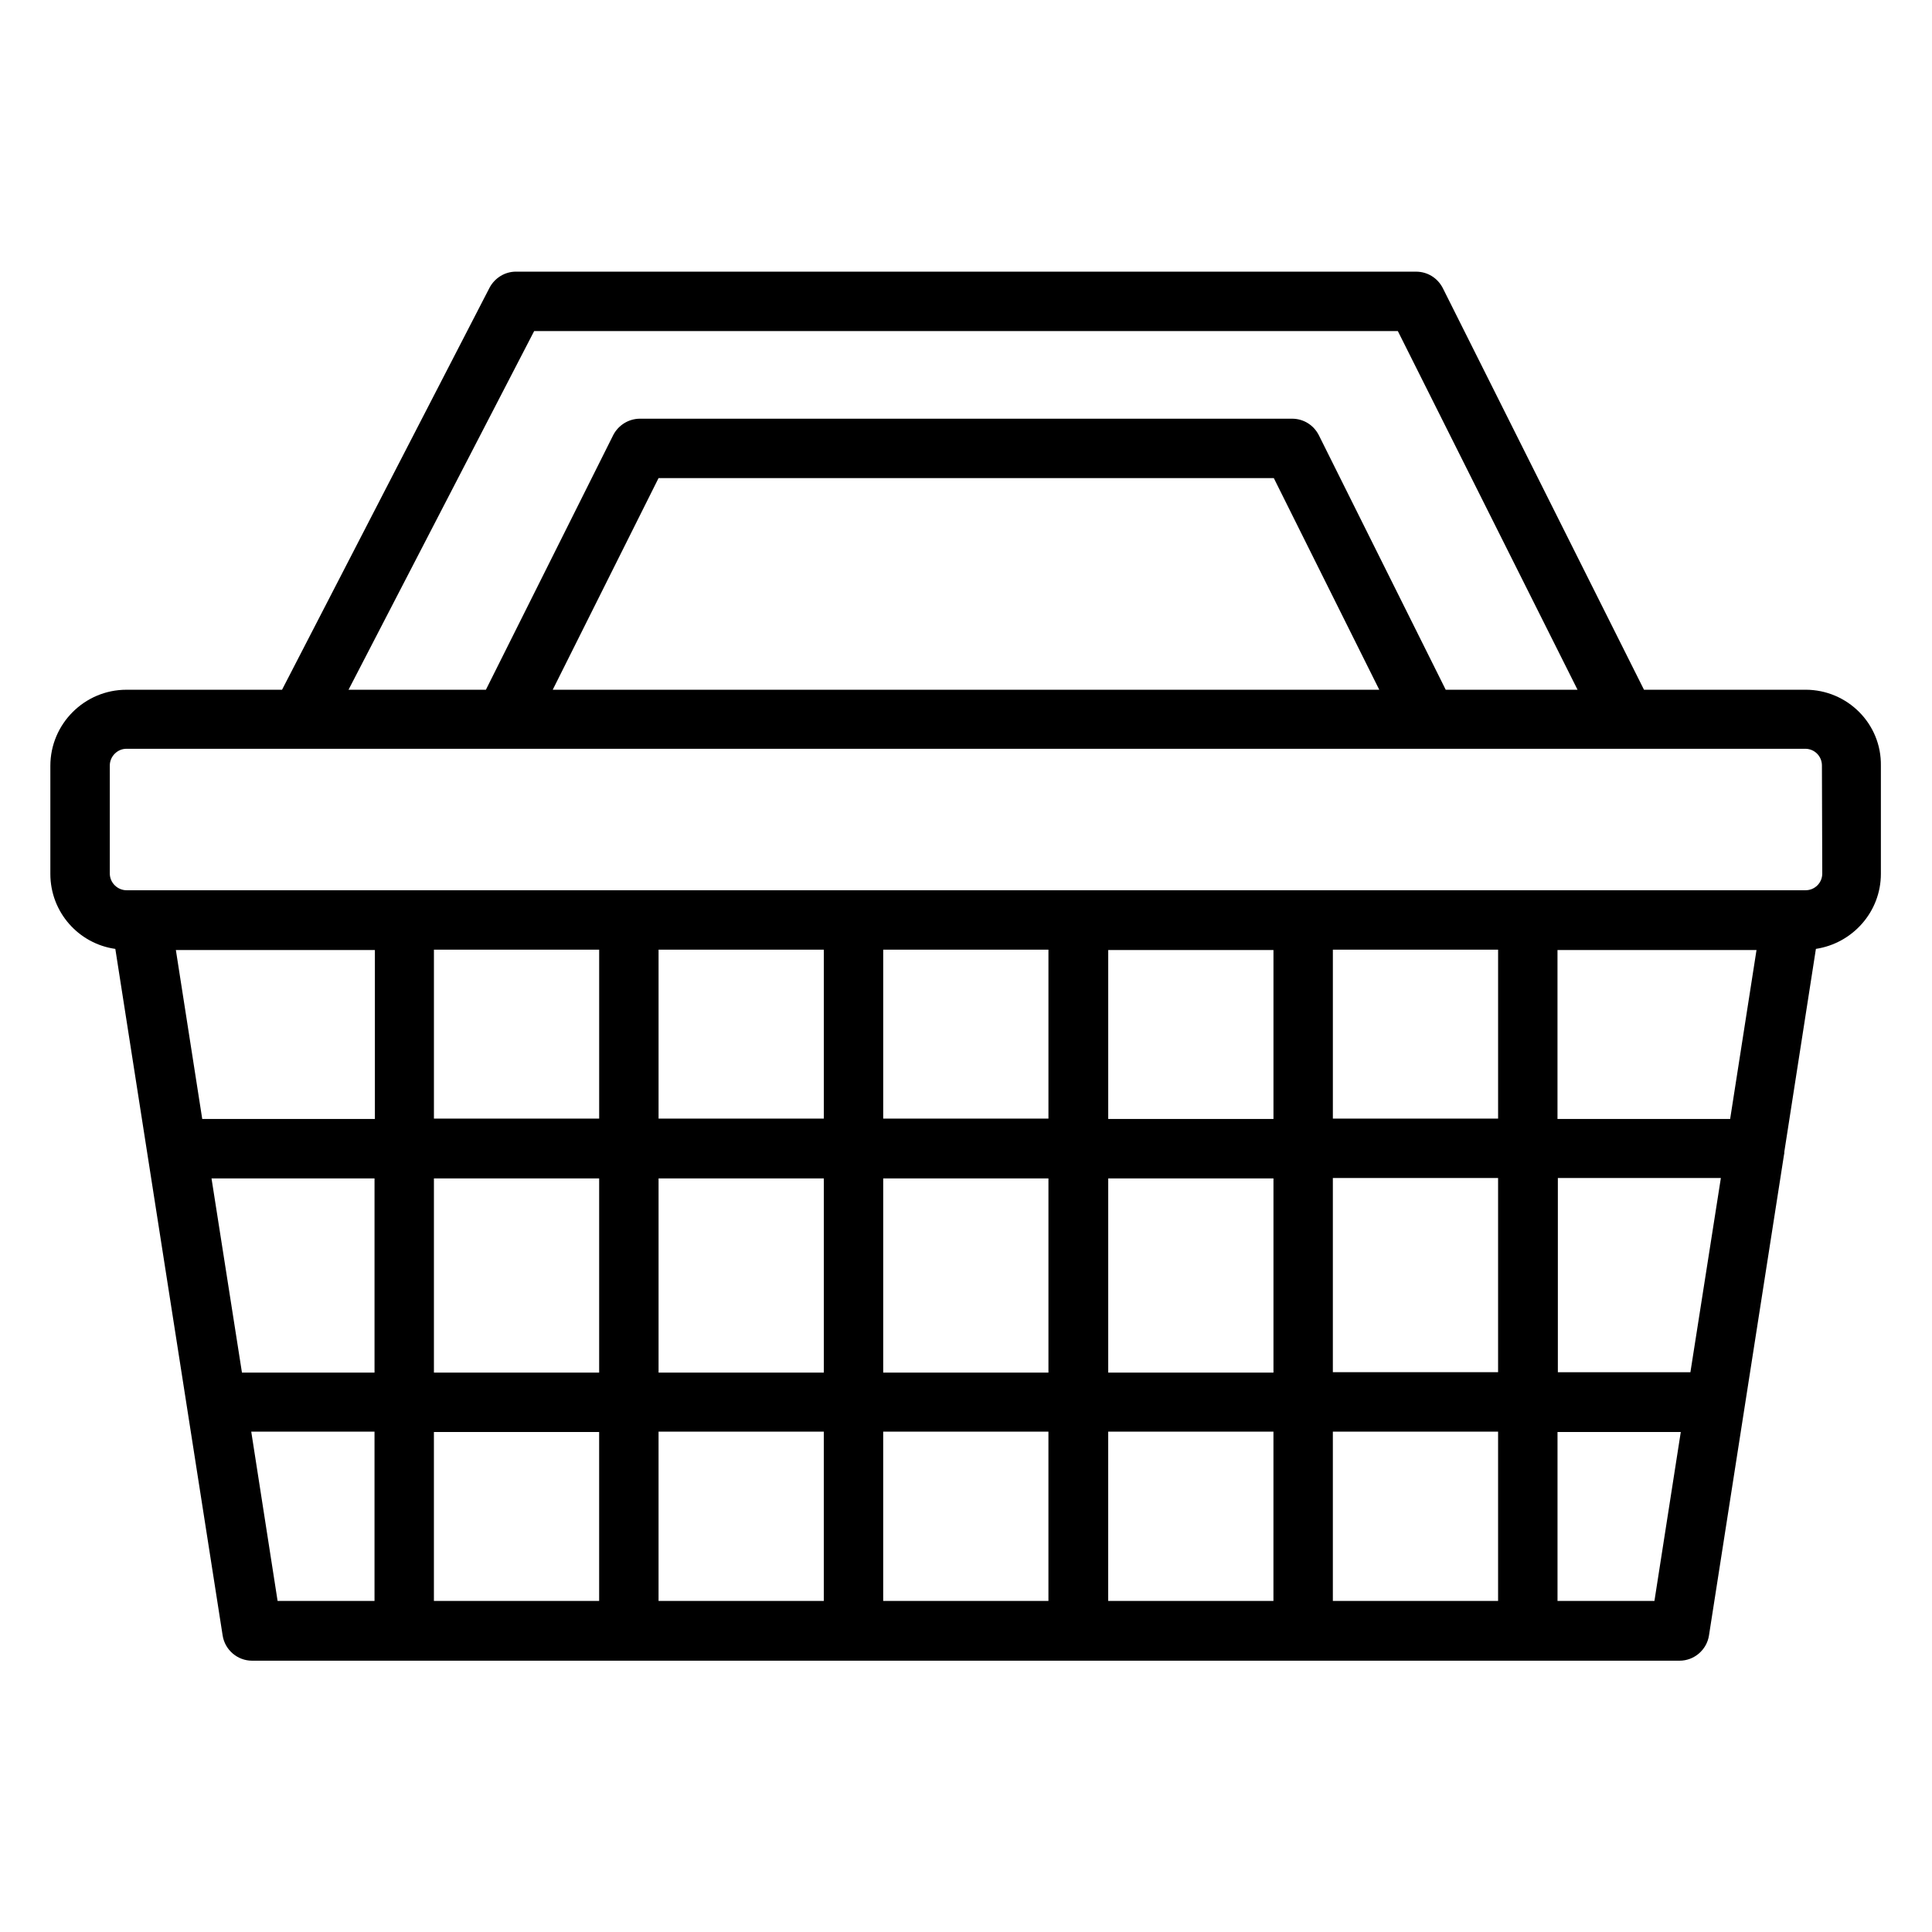
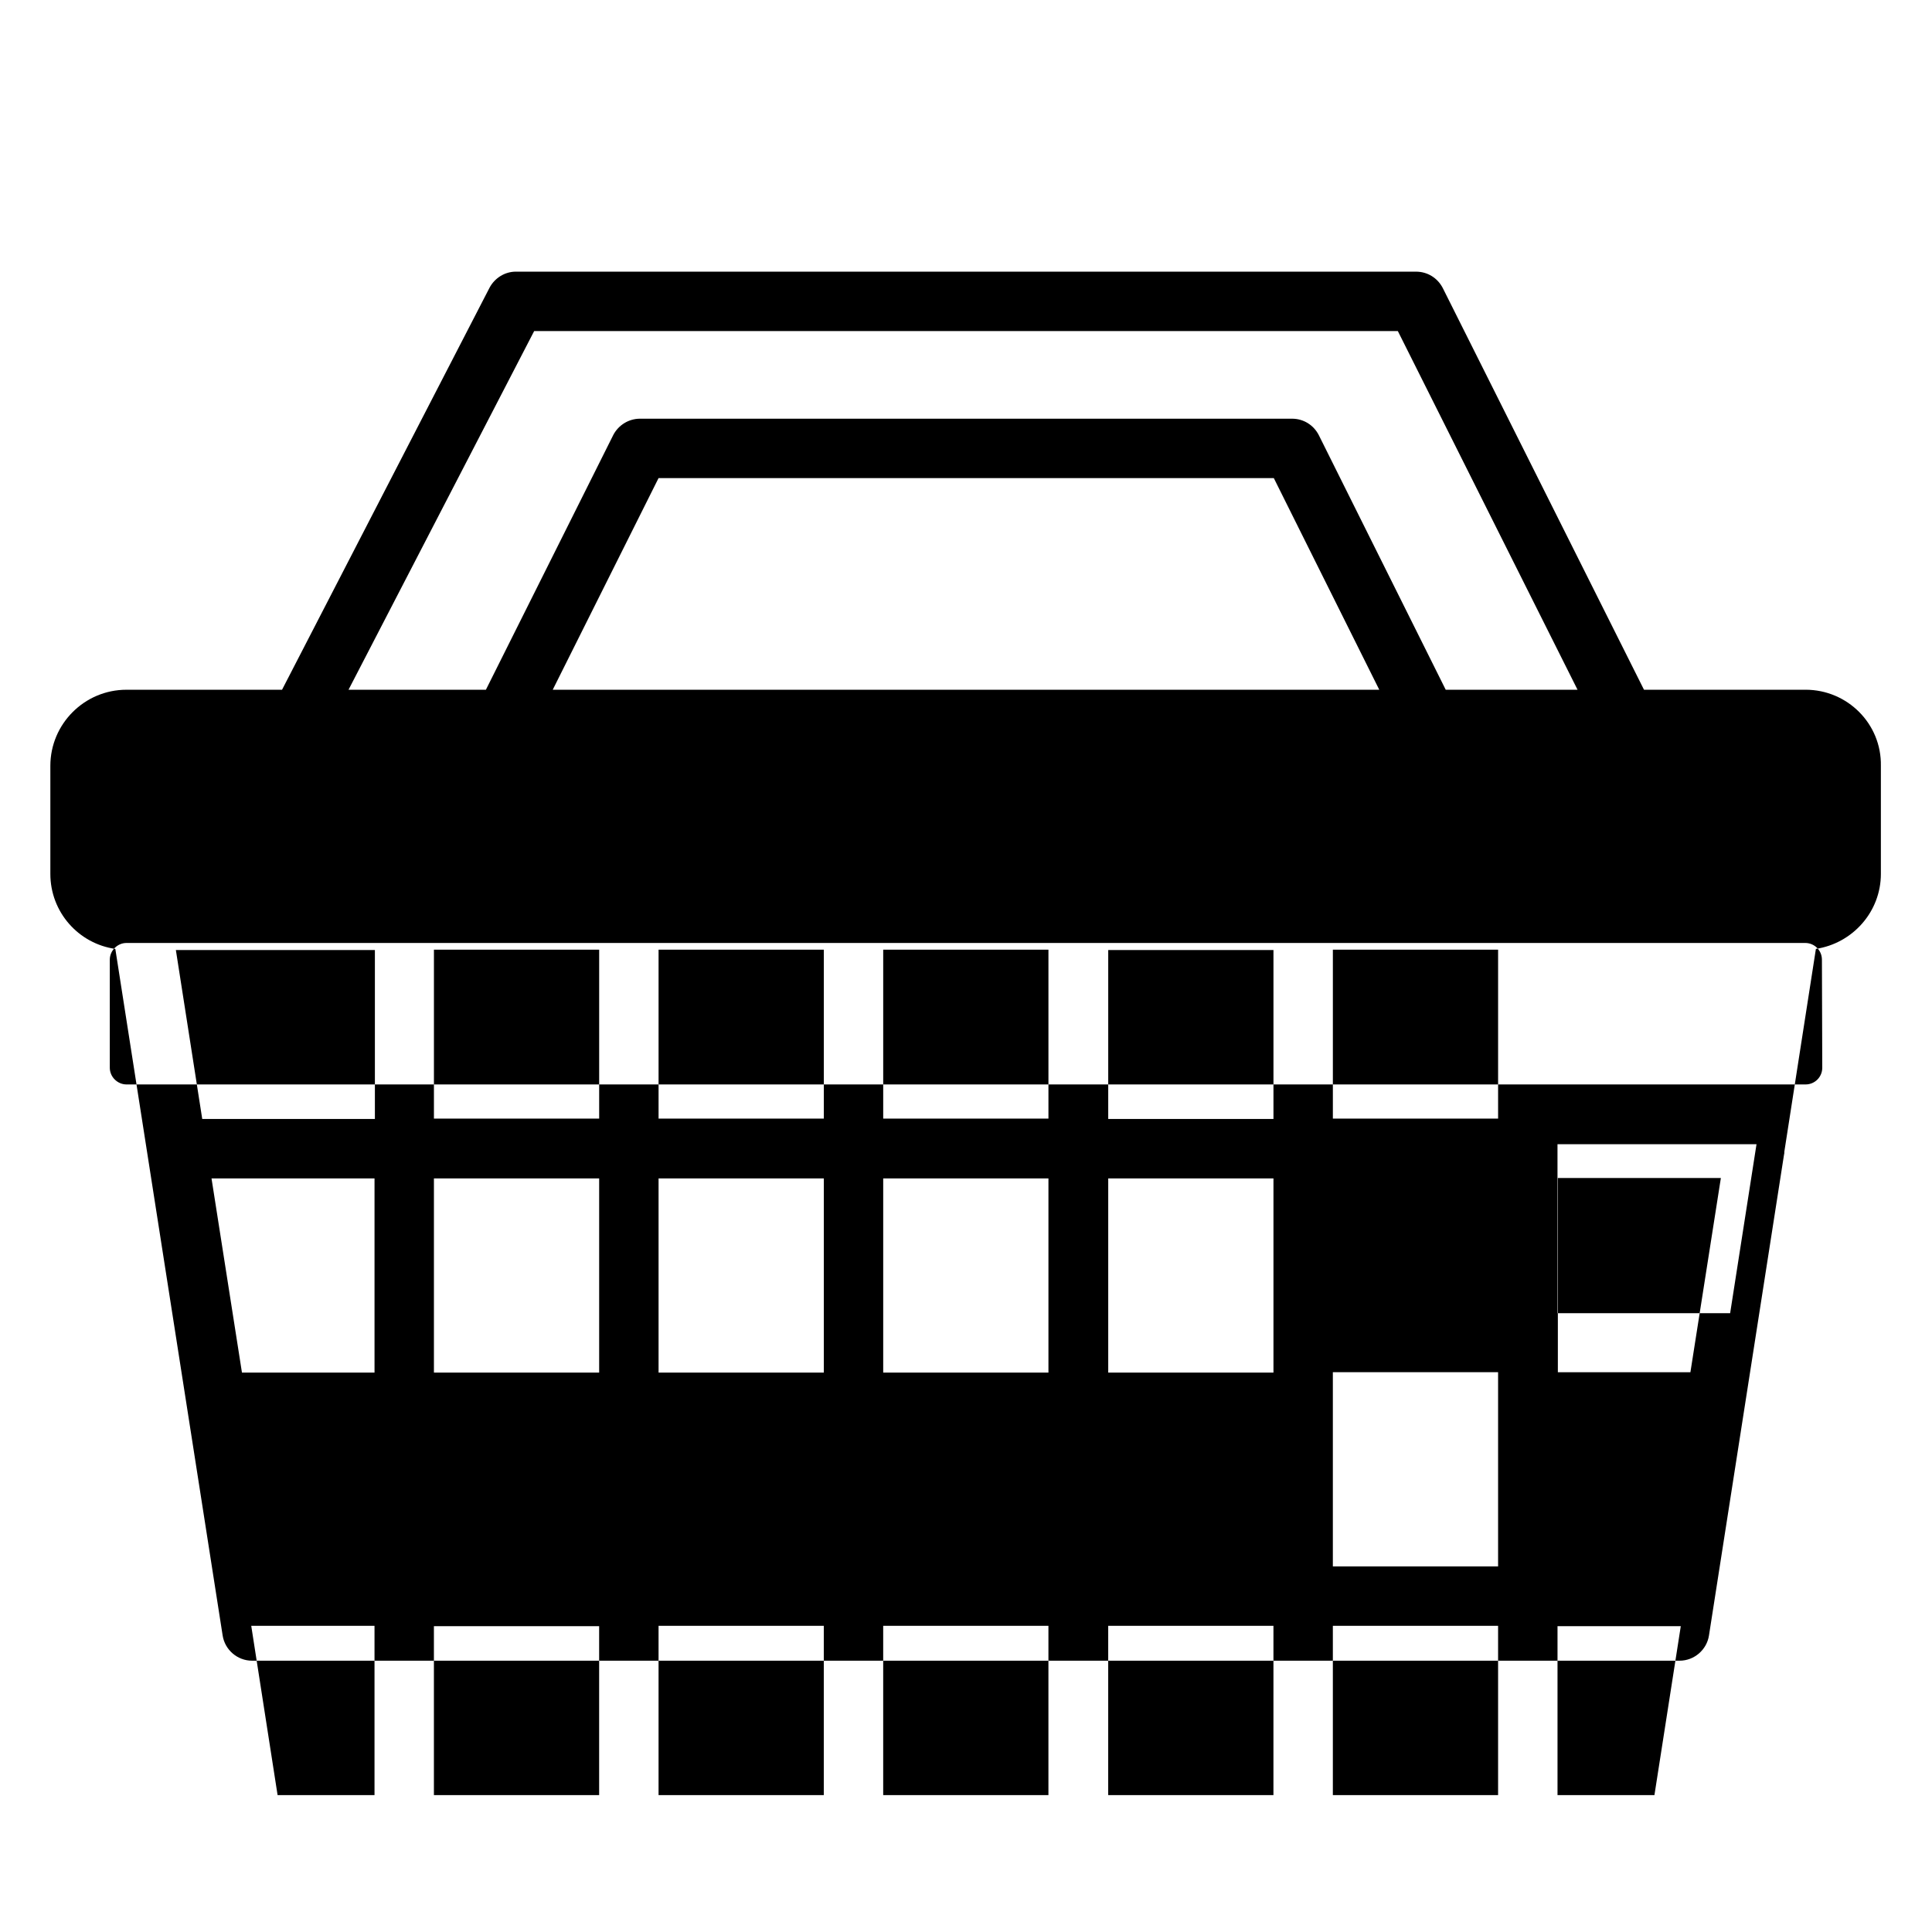
<svg xmlns="http://www.w3.org/2000/svg" fill="#000000" width="800px" height="800px" version="1.1" viewBox="144 144 512 512">
-   <path d="m622.48 326.79h-42.805l-53.332-106.47c-1.379-2.656-4.035-4.328-7.086-4.328l-238.52-0.004c-2.953 0-5.609 1.672-6.988 4.231l-55.004 106.57h-41.23c-11.121 0-20.172 9.055-20.172 20.172v28.633c0 10.137 7.477 18.5 17.219 19.875l28.438 181.94c0.59 3.836 3.938 6.691 7.773 6.691h378.35c3.836 0 7.184-2.856 7.773-6.691l19.875-127.33c0.098-0.297 0.098-0.59 0.098-0.887l8.363-53.727c9.742-1.477 17.219-9.84 17.219-19.875v-28.633c0.203-11.121-8.848-20.172-19.969-20.172zm-336.92-95.055h228.88l47.625 95.055h-34.934l-33.648-67.504c-1.379-2.656-4.035-4.328-7.086-4.328h-172.79c-2.953 0-5.707 1.672-7.086 4.328l-33.75 67.504h-36.406zm223.96 95.055h-219.04l28.043-56.09h163.05zm82.457 180.86h-35.129v-51.465h43.199zm-332.98-111.98h43.789v44.773h-43.789zm-15.746 44.871h-45.656l-6.988-44.773h52.742v44.773zm75.277-44.871h43.789v44.773h-43.789zm59.531 0h43.789v44.773h-43.789zm-15.742 60.617v51.465h-43.789v-51.465zm15.742 0h43.789v51.465h-43.789zm59.633 0h43.789v51.465h-43.789zm0-15.746v-44.773h43.789v44.773zm59.531-44.871h43.789v44.773h-43.789zm-297.17 60.617h43.199v51.465l-35.133-0.004zm58.941 0h43.789v51.465h-43.789zm43.785 67.105v44.871h-43.789v-44.773l43.789 0.004zm15.746 0h43.789v44.871h-43.789zm59.531 0h43.789v44.871h-43.789zm59.633 0h43.789l-0.004 44.871h-43.789zm59.531 0h43.789v44.871h-43.789zm0-15.742v-51.465h43.789v51.465zm59.531-67.109v-44.773h52.742l-6.988 44.773zm-346.17 82.852h32.668v44.871h-25.684zm371.86 44.871h-25.684v-44.773h32.668zm44.477-192.77c0 2.461-1.969 4.43-4.43 4.43h-444.96c-2.363 0-4.43-1.969-4.43-4.43v-28.633c0-2.363 1.969-4.43 4.43-4.43h444.87c2.461 0 4.43 1.969 4.43 4.43z" />
+   <path d="m622.48 326.79h-42.805l-53.332-106.47c-1.379-2.656-4.035-4.328-7.086-4.328l-238.52-0.004c-2.953 0-5.609 1.672-6.988 4.231l-55.004 106.57h-41.23c-11.121 0-20.172 9.055-20.172 20.172v28.633c0 10.137 7.477 18.5 17.219 19.875l28.438 181.94c0.59 3.836 3.938 6.691 7.773 6.691h378.35c3.836 0 7.184-2.856 7.773-6.691l19.875-127.33c0.098-0.297 0.098-0.59 0.098-0.887l8.363-53.727c9.742-1.477 17.219-9.84 17.219-19.875v-28.633c0.203-11.121-8.848-20.172-19.969-20.172zm-336.92-95.055h228.88l47.625 95.055h-34.934l-33.648-67.504c-1.379-2.656-4.035-4.328-7.086-4.328h-172.79c-2.953 0-5.707 1.672-7.086 4.328l-33.75 67.504h-36.406zm223.96 95.055h-219.04l28.043-56.09h163.05zm82.457 180.86h-35.129v-51.465h43.199zm-332.98-111.98h43.789v44.773h-43.789zm-15.746 44.871h-45.656l-6.988-44.773h52.742v44.773zm75.277-44.871h43.789v44.773h-43.789zm59.531 0h43.789v44.773h-43.789zm-15.742 60.617v51.465h-43.789v-51.465zm15.742 0h43.789v51.465h-43.789zm59.633 0h43.789v51.465h-43.789zm0-15.746v-44.773h43.789v44.773zm59.531-44.871h43.789v44.773h-43.789zm-297.17 60.617h43.199v51.465l-35.133-0.004zm58.941 0h43.789v51.465h-43.789m43.785 67.105v44.871h-43.789v-44.773l43.789 0.004zm15.746 0h43.789v44.871h-43.789zm59.531 0h43.789v44.871h-43.789zm59.633 0h43.789l-0.004 44.871h-43.789zm59.531 0h43.789v44.871h-43.789zm0-15.742v-51.465h43.789v51.465zm59.531-67.109v-44.773h52.742l-6.988 44.773zm-346.17 82.852h32.668v44.871h-25.684zm371.86 44.871h-25.684v-44.773h32.668zm44.477-192.77c0 2.461-1.969 4.43-4.43 4.43h-444.96c-2.363 0-4.43-1.969-4.43-4.43v-28.633c0-2.363 1.969-4.43 4.43-4.43h444.87c2.461 0 4.43 1.969 4.43 4.43z" />
</svg>